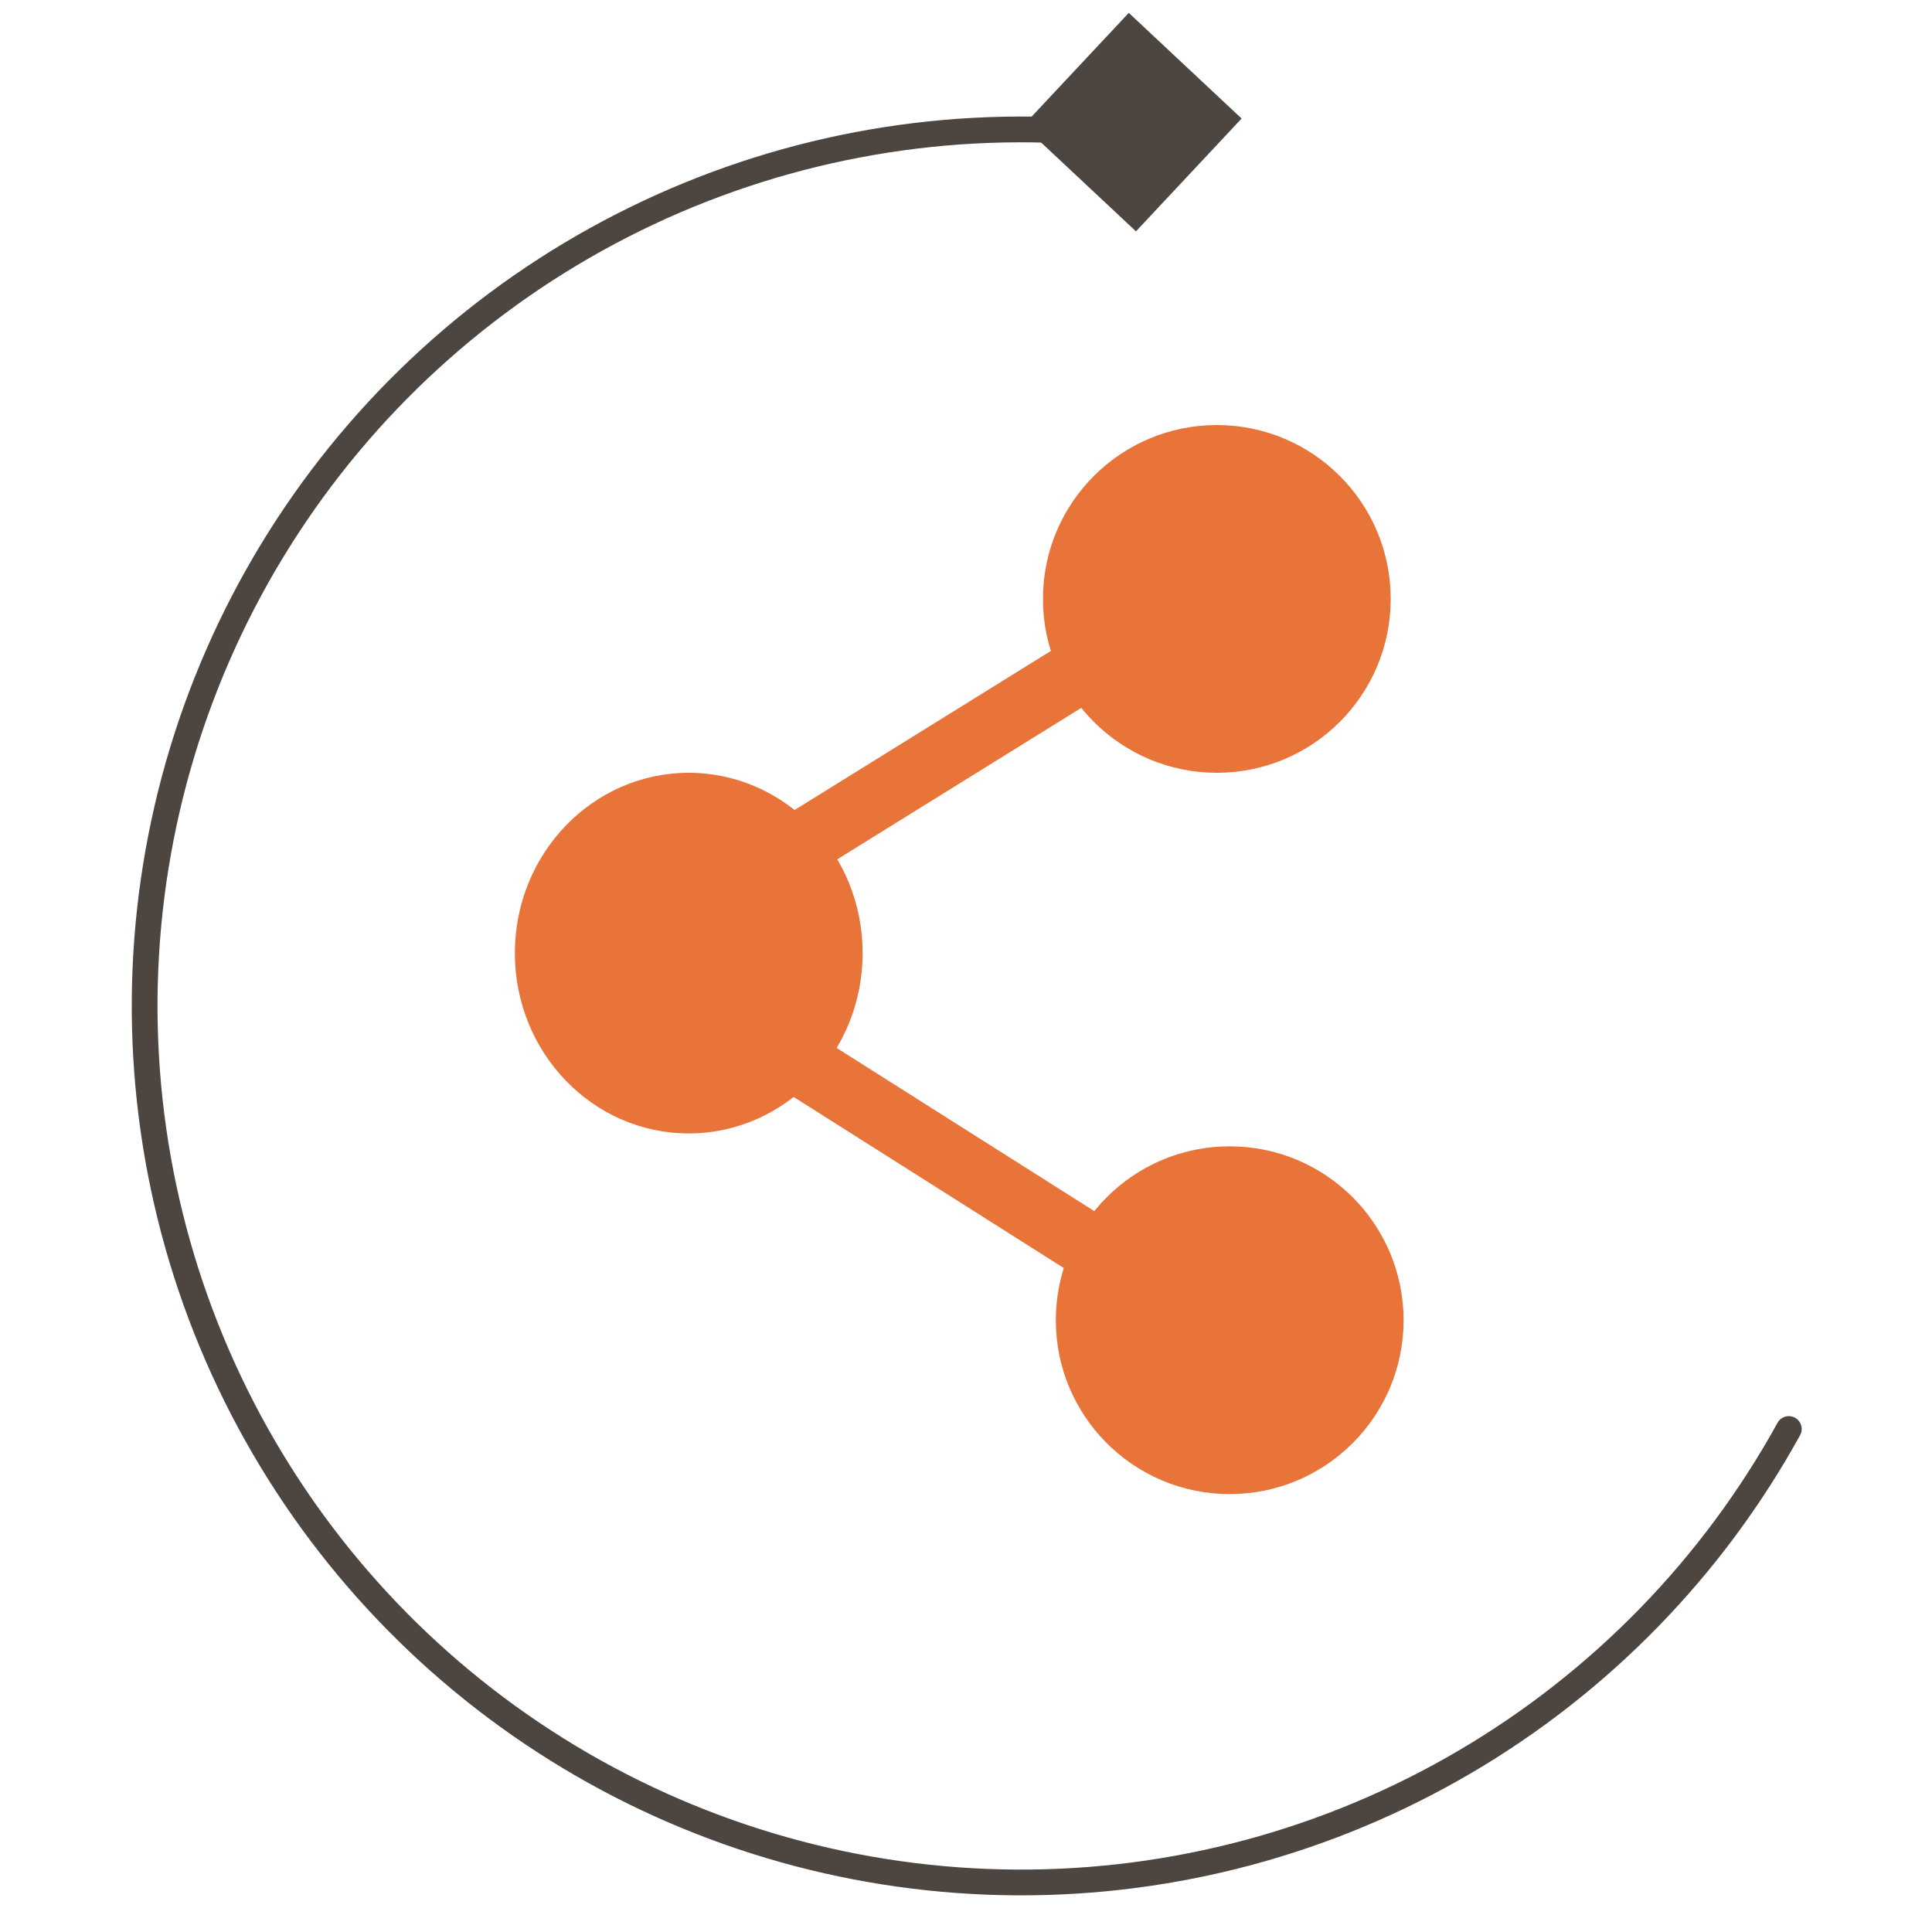
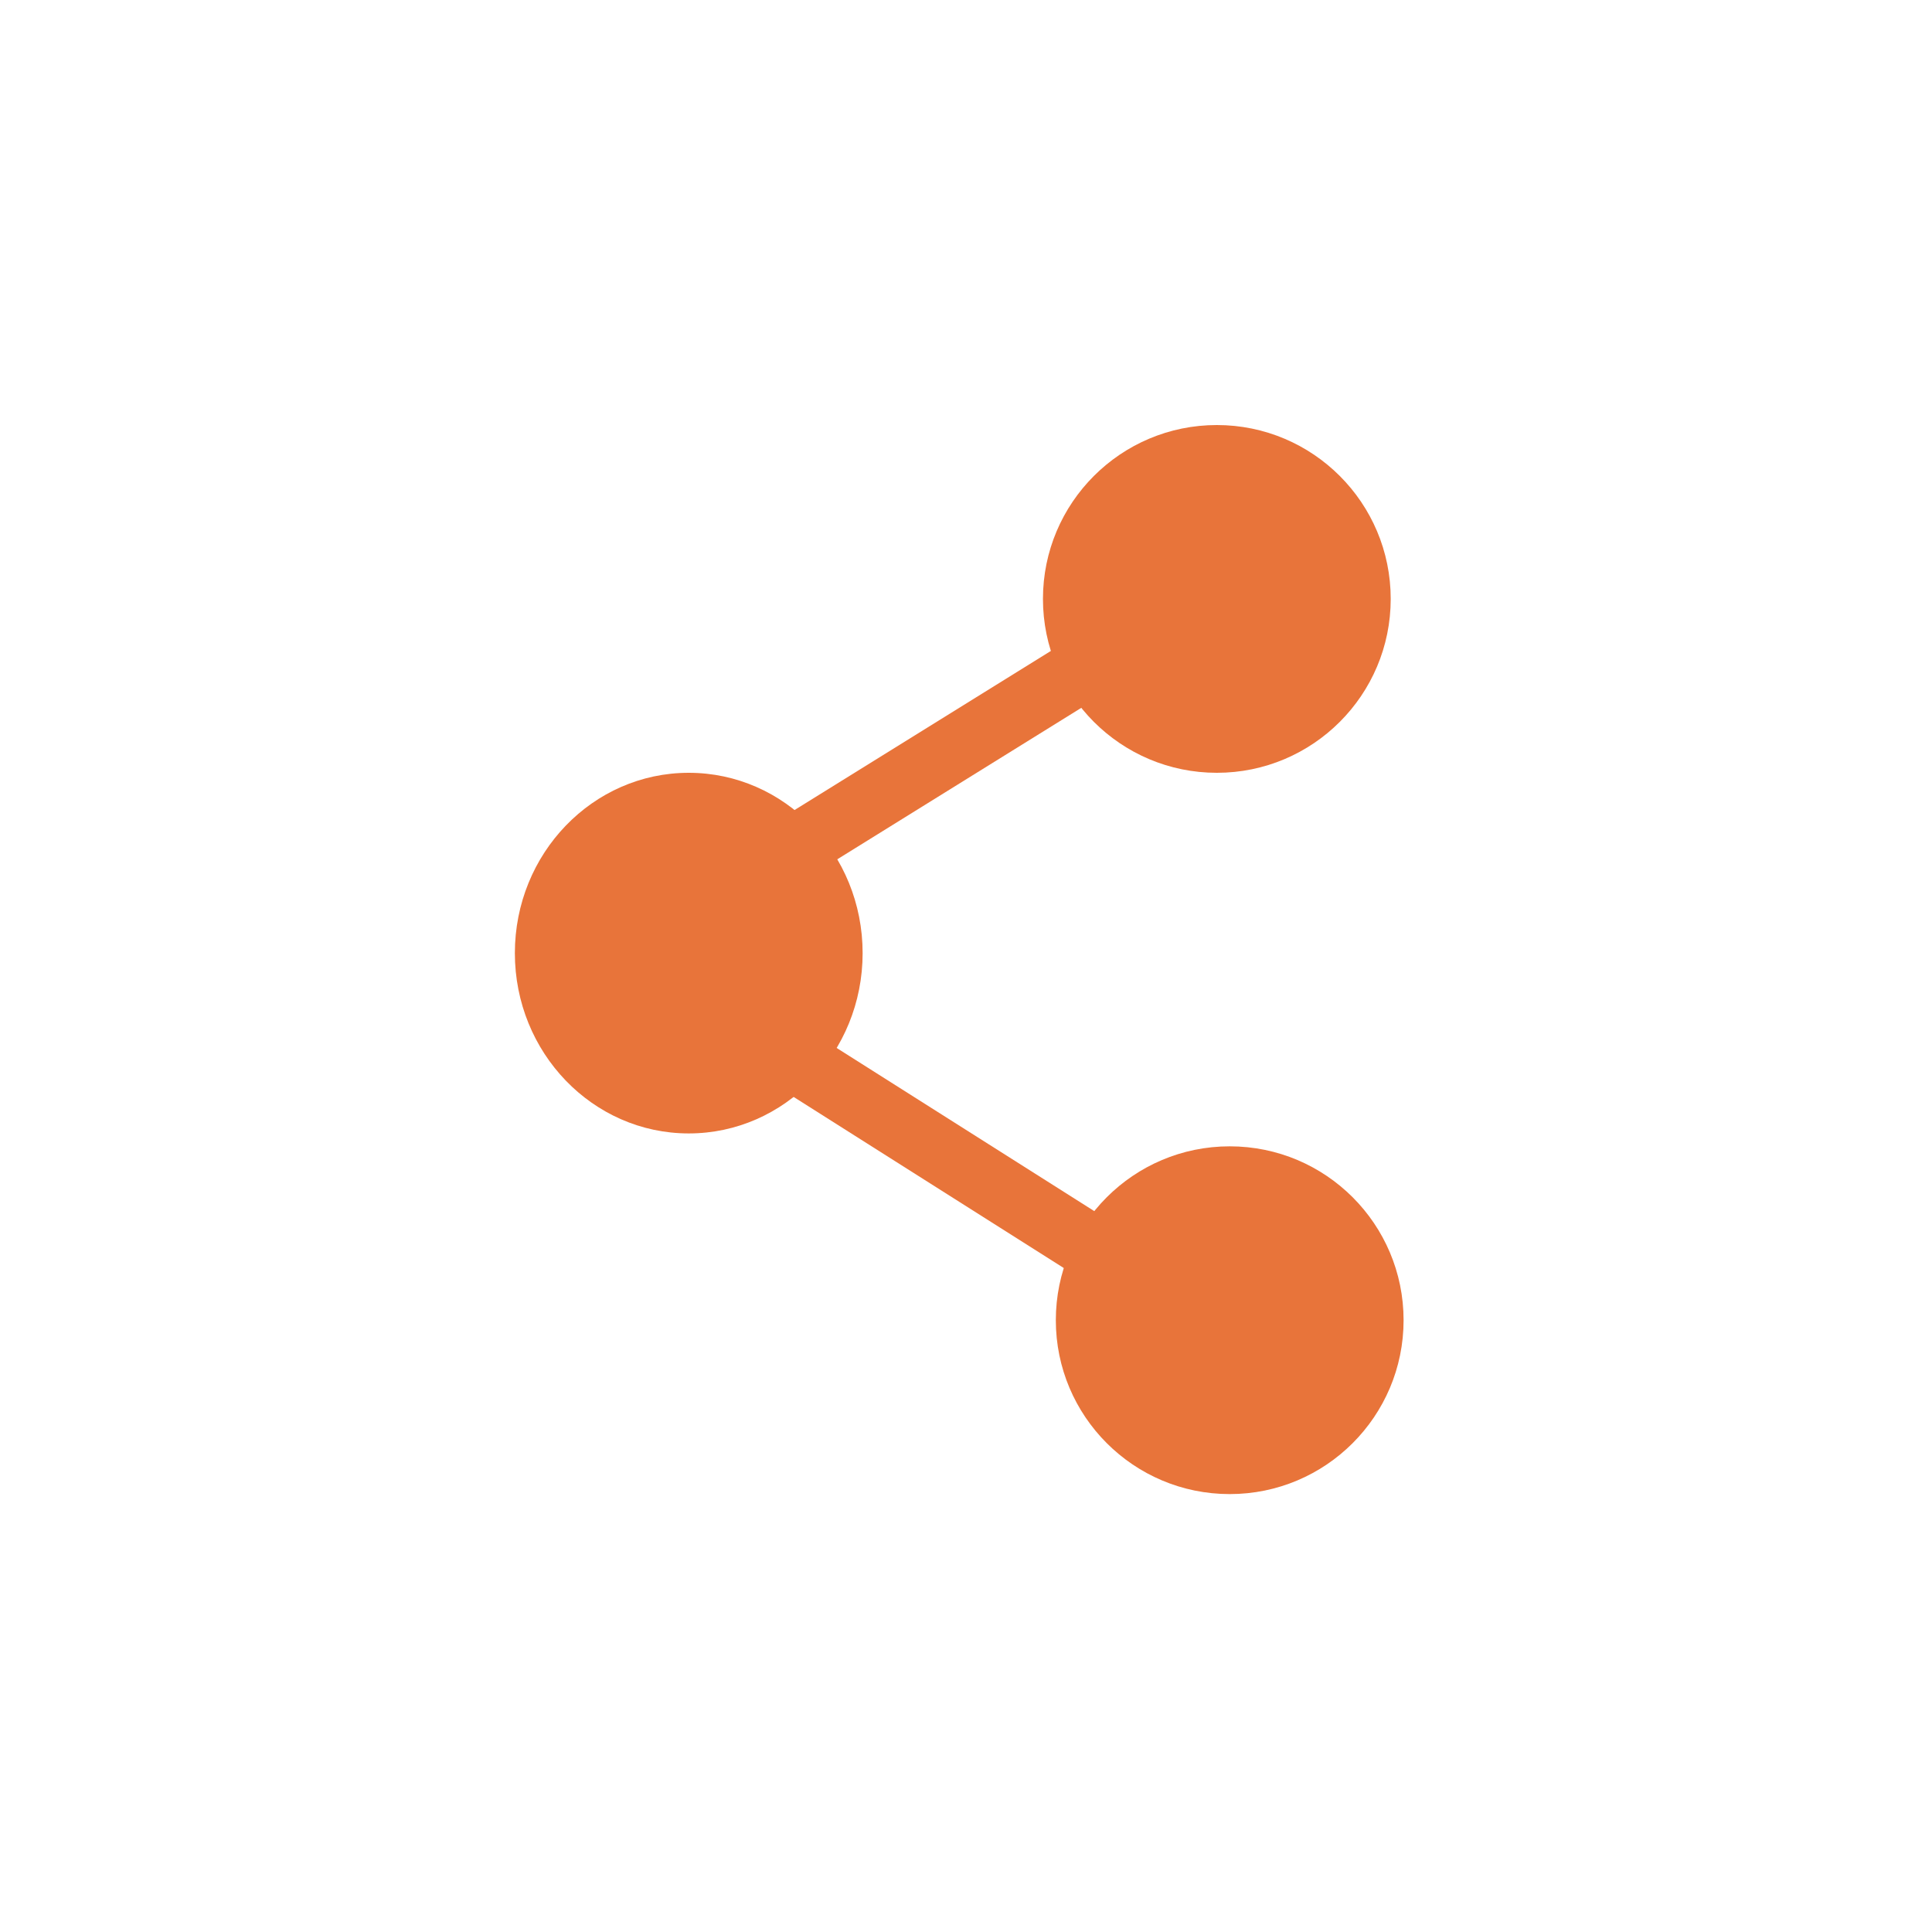
<svg xmlns="http://www.w3.org/2000/svg" width="89" height="89" viewBox="0 0 89 89" fill="none">
-   <path fill-rule="evenodd" clip-rule="evenodd" d="M82.69 65.31C82.977 65.469 83.082 65.829 82.923 66.116C79.368 72.567 74.139 77.941 67.787 81.671C61.435 85.401 54.196 87.349 46.83 87.311C39.464 87.273 32.244 85.25 25.931 81.455C19.618 77.66 14.445 72.233 10.956 65.746C7.467 59.258 5.792 51.951 6.107 44.591C6.421 37.232 8.714 30.094 12.743 23.927C16.773 17.761 22.39 12.796 29.004 9.553C35.617 6.31 42.983 4.91 50.325 5.501C50.652 5.527 50.895 5.813 50.869 6.14C50.843 6.466 50.557 6.71 50.23 6.684C43.101 6.11 35.948 7.469 29.526 10.618C23.104 13.767 17.649 18.589 13.736 24.577C9.824 30.564 7.597 37.496 7.292 44.642C6.987 51.788 8.614 58.884 12.001 65.184C15.389 71.483 20.413 76.753 26.543 80.438C32.673 84.123 39.683 86.088 46.836 86.125C53.988 86.161 61.019 84.269 67.186 80.647C73.354 77.025 78.432 71.808 81.884 65.544C82.042 65.257 82.403 65.152 82.69 65.31Z" fill="#4D453F" />
-   <path d="M51.999 0.593L57.196 5.46L52.33 10.657L47.132 5.79L51.999 0.593Z" fill="#4D453F" />
  <path fill-rule="evenodd" clip-rule="evenodd" d="M31.836 40.273L49.043 29.593L50.607 32.114L33.4 42.794L31.836 40.273Z" fill="#E8743A" />
  <path fill-rule="evenodd" clip-rule="evenodd" d="M51.212 56.3L33.412 45.027L31.825 47.533L49.625 58.806L51.212 56.3Z" fill="#E8743A" />
  <path d="M39.738 43.907C39.738 48.494 36.152 52.213 31.728 52.213C27.305 52.213 23.718 48.494 23.718 43.907C23.718 39.319 27.305 35.6 31.728 35.6C36.152 35.6 39.738 39.319 39.738 43.907Z" fill="#E8743A" />
  <path d="M64.065 27.59C64.065 32.014 60.479 35.6 56.055 35.6C51.631 35.6 48.045 32.014 48.045 27.59C48.045 23.166 51.631 19.58 56.055 19.58C60.479 19.58 64.065 23.166 64.065 27.59Z" fill="#E8743A" />
  <path d="M64.658 60.817C64.658 65.24 61.072 68.827 56.648 68.827C52.224 68.827 48.638 65.24 48.638 60.817C48.638 56.393 52.224 52.807 56.648 52.807C61.072 52.807 64.658 56.393 64.658 60.817Z" fill="#E8743A" />
</svg>